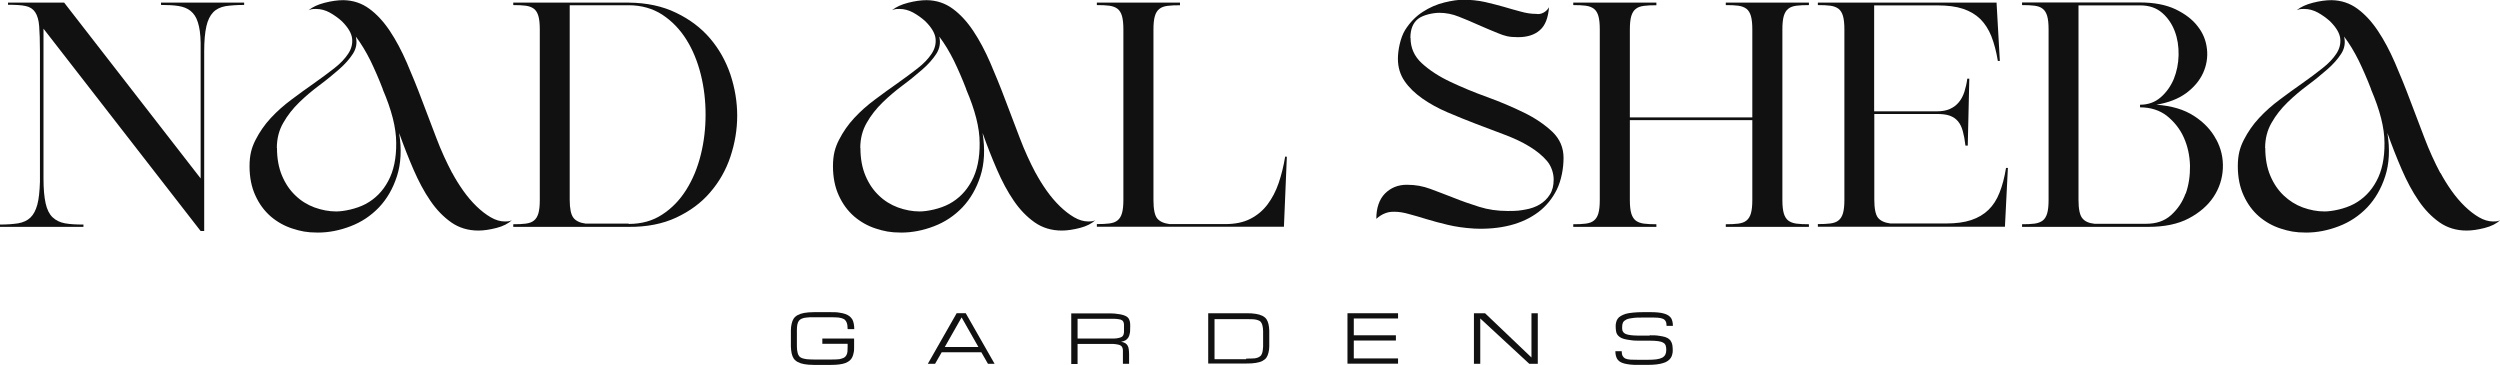
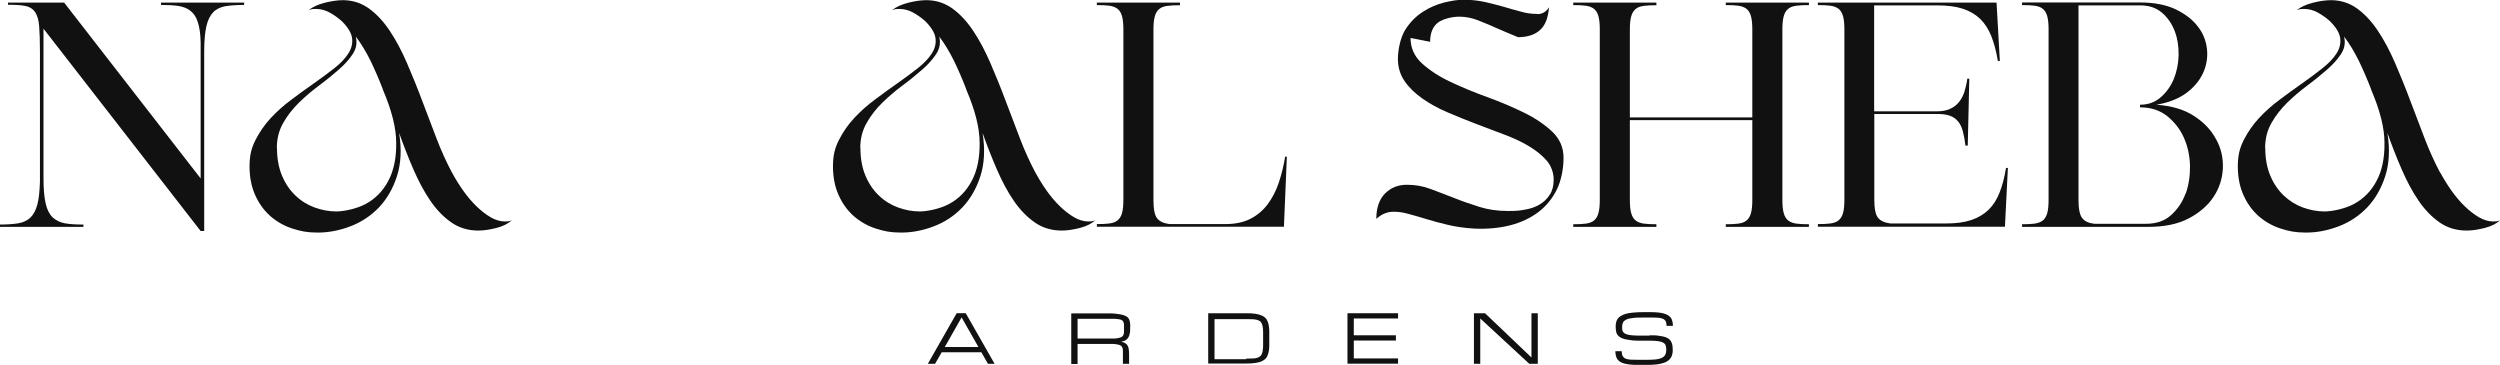
<svg xmlns="http://www.w3.org/2000/svg" viewBox="0 0 1621 236.7">
  <defs>
    <style>.d{fill:#111;}</style>
  </defs>
  <g id="a" />
  <g id="b">
    <g id="c">
      <g>
        <g>
-           <path class="d" d="M549.6,213.3c0-1.7-.2-3.1-.6-4.1-.4-1-1-1.8-1.8-2.3-.9-.5-2-.8-3.4-1-1.4-.1-3.1-.2-5.2-.2h-11c-1.8,0-3.4,0-4.6,.2-1.2,.1-2.3,.3-3.1,.7-.8,.3-1.4,.8-1.9,1.4-.4,.6-.8,1.4-1,2.4-.2,1-.3,2.3-.3,3.7,0,1.5,0,3.2,0,5.3s0,3.8,0,5.3,.2,2.7,.4,3.7c.2,1,.5,1.8,1,2.4,.4,.6,1.1,1.1,1.9,1.4,.8,.3,1.8,.5,3.1,.7,1.2,.1,2.8,.2,4.6,.2h11c1.6,0,3,0,4.1-.1,1.2,0,2.1-.2,2.9-.5,.8-.2,1.5-.5,2-.9,.5-.4,.9-.9,1.2-1.5,.3-.6,.5-1.3,.6-2.2,0-.8,.1-1.8,.1-3v-2h-16.4v-3.4h20.6v5.5c0,1.4,0,2.6-.3,3.7-.2,1.1-.5,2.1-.9,2.9-.4,.9-1,1.6-1.7,2.2-.7,.6-1.6,1.1-2.8,1.6-1.1,.4-2.4,.7-4,.9-1.5,.2-3.3,.3-5.4,.3h-11c-2.5,0-4.6-.2-6.3-.5-1.7-.3-3.1-.8-4.2-1.4-1.1-.6-2-1.4-2.6-2.3-.6-.9-1-2-1.3-3.3-.3-1.3-.4-2.7-.5-4.3,0-1.6,0-3.4,0-5.3s0-3.7,0-5.3c0-1.6,.2-3,.5-4.3,.3-1.3,.7-2.4,1.3-3.3,.6-.9,1.5-1.7,2.6-2.3,1.1-.6,2.5-1.1,4.2-1.4,1.7-.3,3.8-.5,6.3-.5h11c2.1,0,3.8,0,5.4,.3,1.5,.2,2.9,.5,4,.9,1.1,.4,2,.9,2.8,1.5,.7,.6,1.3,1.3,1.8,2.1,.4,.8,.7,1.7,.9,2.8,.2,1,.3,2.2,.3,3.4h-4.1Z" />
          <path class="d" d="M636.3,228.4h-25.7l-4.3,7.5h-4.7l18.7-32.8h5.9l18.7,32.8h-4.3l-4.3-7.5Zm-1.9-3.4l-10.9-19.2-10.9,19.2h21.8Z" />
          <path class="d" d="M732.2,235.9h-4.1v-6.2c0-1,0-1.9,0-2.6,0-.7-.2-1.3-.4-1.8s-.5-.9-1-1.2c-.4-.3-1.1-.6-1.9-.7-.8-.2-1.8-.3-3.1-.4-1.2,0-2.8,0-4.6,0h-18.4v13h-4.1v-32.8h23.2c2.5,0,4.6,0,6.3,.3,1.7,.2,3.1,.4,4.3,.8,1.1,.4,2,.8,2.6,1.3,.6,.5,1,1.1,1.3,1.9,.3,.7,.4,1.5,.5,2.4s0,1.9,0,2.9,0,2.6-.3,3.6c-.2,1-.5,1.9-1,2.6-.5,.7-1.1,1.3-1.8,1.7-.8,.4-1.7,.7-2.8,.9,1.1,.2,2.1,.5,2.7,.9,.7,.4,1.2,1,1.6,1.7,.4,.7,.6,1.5,.7,2.4,.1,.9,.2,2,.2,3.2v6.2Zm-33.5-16.4h19.1c1.8,0,3.4,0,4.6,0,1.2,0,2.3-.2,3.1-.4,.8-.2,1.4-.4,1.9-.7,.4-.3,.8-.7,1-1.2,.2-.5,.3-1.1,.4-1.8,0-.7,0-1.6,0-2.6s0-1.7,0-2.4c0-.7-.2-1.2-.4-1.7-.2-.5-.5-.8-1-1.1-.4-.3-1.1-.5-1.9-.6-.8-.2-1.8-.2-3.1-.3-1.2,0-2.8,0-4.6,0h-19.1v13Z" />
          <path class="d" d="M783.4,235.9v-32.8h24.6c2.5,0,4.6,.1,6.3,.4,1.7,.3,3.1,.7,4.3,1.3,1.1,.6,2,1.3,2.6,2.2,.6,.9,1,2,1.3,3.2,.3,1.2,.4,2.6,.5,4.1,0,1.5,0,3.2,0,5.1s0,3.6,0,5.1c0,1.5-.2,2.9-.5,4.1-.3,1.2-.7,2.3-1.3,3.2-.6,.9-1.5,1.6-2.6,2.2-1.1,.6-2.5,1-4.3,1.3-1.7,.3-3.8,.4-6.3,.4h-24.6Zm24.6-3.4c1.8,0,3.3,0,4.6-.1,1.3,0,2.3-.3,3.1-.6,.8-.3,1.4-.8,1.9-1.3,.4-.6,.8-1.4,1-2.3,.2-1,.3-2.1,.4-3.5,0-1.4,0-3.1,0-5s0-3.6,0-5c0-1.4-.2-2.6-.4-3.5s-.5-1.7-1-2.3c-.4-.6-1.1-1-1.9-1.3-.8-.3-1.8-.5-3.1-.6-1.2,0-2.8-.1-4.6-.1h-20.5v26h20.5Z" />
          <path class="d" d="M873.7,235.9v-32.8h32.8v3.4h-28.7v10.9h27.3v3.4h-27.3v11.6h28.7v3.4h-32.8Z" />
          <path class="d" d="M959.8,235.9h-4.1v-32.8h7.2l30.1,28.7v-28.7h4.1v32.8h-5.5l-31.8-29.4v29.4Z" />
          <path class="d" d="M1069.7,217.4c2.2,0,4.2,0,5.8,.3,1.6,.2,3,.5,4.1,.8,1.1,.4,2,.8,2.6,1.4,.7,.5,1.2,1.2,1.5,1.9,.4,.7,.6,1.5,.7,2.3,.1,.9,.2,1.8,.2,2.8s0,1.9-.3,2.8c-.2,.9-.5,1.7-1,2.4-.5,.7-1.1,1.4-1.9,1.9-.8,.6-1.8,1.1-3,1.4-1.2,.4-2.7,.7-4.4,.9-1.7,.2-3.7,.3-6,.3h-5.5c-2.1,0-3.8,0-5.4-.2-1.5-.2-2.9-.4-4-.7-1.1-.3-2-.7-2.8-1.2-.7-.5-1.3-1.1-1.7-1.7-.4-.7-.7-1.4-.9-2.3-.2-.8-.3-1.8-.3-2.8h4.1c0,1.3,.2,2.3,.6,3.1,.4,.7,1,1.3,1.8,1.7,.9,.4,2,.6,3.4,.7,1.4,0,3.1,.1,5.2,.1h5.5c2.4,0,4.4-.1,6-.3,1.6-.2,2.8-.6,3.8-1.1,.9-.5,1.6-1.2,2-2,.4-.8,.6-1.8,.6-3s-.1-2.1-.4-2.9c-.3-.8-.8-1.4-1.6-1.8-.8-.5-1.9-.8-3.3-1-1.4-.2-3.3-.3-5.5-.3h-5.6c-2.5,0-4.7,0-6.4-.3-1.8-.2-3.3-.5-4.5-.8-1.2-.3-2.2-.8-2.9-1.3-.7-.5-1.3-1.1-1.7-1.8-.4-.7-.6-1.4-.7-2.2-.1-.8-.2-1.7-.2-2.7s0-1.9,.3-2.8c.2-.9,.5-1.6,1-2.3,.5-.7,1.1-1.3,2-1.8,.8-.5,1.9-1,3.2-1.4,1.3-.4,2.9-.6,4.8-.8,1.9-.2,4-.3,6.5-.3h4.1c2.1,0,3.8,0,5.4,.2,1.5,.1,2.9,.4,4,.7,1.1,.3,2,.7,2.8,1.2,.7,.5,1.3,1,1.8,1.7,.4,.7,.7,1.4,.9,2.3,.2,.8,.3,1.8,.3,2.8h-4.1c0-1.3-.2-2.3-.6-3-.4-.7-1-1.3-1.8-1.6-.9-.4-2-.6-3.4-.7s-3.1-.1-5.2-.1h-4.1c-2.7,0-5,0-6.8,.3-1.8,.2-3.2,.5-4.2,1-1,.5-1.7,1.1-2.1,1.8-.4,.8-.6,1.7-.6,2.9s0,1.3,.1,1.9c0,.6,.3,1,.6,1.5,.3,.4,.7,.8,1.3,1.1,.6,.3,1.3,.5,2.2,.7,.9,.2,2,.3,3.3,.4s2.9,.1,4.7,.1h5.6Z" />
        </g>
        <g>
          <path class="d" d="M158.3,1.7v1.5c-4.7,0-8.8,.3-12.1,.8-3.3,.6-6,1.9-8,4-2,2.1-3.5,5.1-4.4,9.1-.9,4-1.4,9.4-1.4,16.2v116.5h-2.3L28.2,18.6V115.7c0,6.8,.5,12.2,1.4,16.2,.9,4,2.4,7,4.5,9,2.1,2,4.8,3.3,8,3.9,3.3,.6,7.3,.8,12,.8v1.5H0v-1.5c4.6,0,8.5-.3,11.8-.8,3.3-.6,5.9-1.8,7.9-3.7,2-1.9,3.5-4.7,4.5-8.4,1-3.7,1.5-8.7,1.7-14.9V33.2c0-6.8-.2-12.2-.5-16.2-.3-4-1.2-7-2.6-9.1-1.4-2.1-3.4-3.4-6.2-4-2.7-.6-6.5-.8-11.4-.8V1.7H41.6l88.5,114V27.8c-.1-5.6-.7-10-1.8-13.3-1-3.3-2.6-5.7-4.7-7.4-2.1-1.7-4.7-2.7-7.8-3.2-3.1-.5-6.9-.7-11.4-.7V1.7h53.9Z" />
          <path class="d" d="M293.2,112.1c2.1,3.9,4.5,7.8,7.2,11.6,2.7,3.8,5.6,7.2,8.6,10.1,3,2.9,6.1,5.3,9.2,7.1,3.1,1.8,6.2,2.7,9.1,2.7s3.3-.3,4.6-.8c-2.4,2.2-5.7,3.9-10,5-4.3,1.1-8.2,1.7-11.7,1.7-6.7,0-12.6-1.8-17.6-5.3-5.1-3.6-9.6-8.2-13.6-14.1-4-5.8-7.6-12.6-10.9-20.2-3.3-7.6-6.4-15.5-9.3-23.7,1.7,10.6,1.2,19.9-1.4,28-2.6,8.1-6.5,14.8-11.7,20.3-5.2,5.4-11.3,9.5-18.4,12.2-7,2.7-14.1,4.1-21.2,4.1s-11.2-.9-16.5-2.6c-5.3-1.7-10-4.4-14.1-7.9-4.1-3.6-7.4-8-9.9-13.5-2.5-5.4-3.8-11.8-3.8-19s1.3-12,3.9-17.1c2.6-5.1,5.9-9.9,9.9-14.2,4-4.3,8.5-8.3,13.5-12,4.9-3.7,9.8-7.2,14.5-10.5,4.7-3.3,9.1-6.6,13.1-9.7,4-3.1,7-6.3,9.1-9.5,2.1-3.2,2.9-6.5,2.5-9.9-.4-3.4-2.6-7.1-6.5-11-2.6-2.4-5.4-4.3-8.1-5.8-2.8-1.5-5.7-2.3-8.8-2.3s-3.3,.3-4.8,.8c2.6-2.1,6.1-3.7,10.4-4.8,4.3-1.1,8.4-1.7,12.1-1.7,6.4,.1,12,2,16.9,5.6,4.9,3.6,9.3,8.4,13.3,14.4,4,6,7.6,12.8,11,20.6,3.3,7.7,6.6,15.7,9.7,24,3.1,8.3,6.3,16.5,9.4,24.7,3.1,8.2,6.6,15.8,10.3,22.8Zm-113.6-16.1c0,6.8,1.1,12.8,3.3,18,2.2,5.2,5.1,9.4,8.7,12.8,3.5,3.4,7.7,6,12.3,7.7,4.7,1.7,9.4,2.6,14.1,2.6s13.1-1.6,19.2-4.9c6.1-3.3,11-8.2,14.5-14.8,3.6-6.6,5.3-14.9,5.2-24.7,0-9.9-3-21.4-8.7-34.7v-.2c-2.5-6.5-5.2-12.7-8-18.5-2.9-5.8-6-11-9.5-15.6,1,4,.3,7.8-1.9,11.2-2.2,3.4-5.2,6.8-9,10.1-3.8,3.3-8,6.8-12.6,10.2-4.7,3.5-9.1,7.2-13.2,11.2-4.1,4-7.6,8.4-10.3,13.2-2.8,4.8-4.2,10.3-4.2,16.4Z" />
-           <path class="d" d="M407.6,1.7c11.7,.1,22,2.3,30.8,6.6,8.8,4.2,16.2,9.8,22,16.6,5.8,6.8,10.2,14.6,13.2,23.4,2.9,8.8,4.4,17.7,4.4,26.7s-1.5,17.9-4.4,26.6c-2.9,8.7-7.3,16.4-13.2,23.2-5.8,6.8-13.2,12.2-22,16.3-8.8,4.1-19.1,6.1-30.8,6h-74.8v-1.7c3.2,0,5.9-.1,8.1-.4,2.2-.3,4-.9,5.3-2,1.3-1,2.3-2.6,2.9-4.7,.6-2.1,.9-4.9,.9-8.6V19c0-3.6-.3-6.5-.9-8.6s-1.6-3.7-2.9-4.7c-1.3-1-3.1-1.7-5.3-2-2.2-.3-4.9-.4-8.1-.4V1.7h74.8Zm0,143.5c8.4,0,15.6-2,21.8-6.1,6.2-4,11.4-9.4,15.6-16.1,4.2-6.7,7.3-14.2,9.4-22.7,2.1-8.4,3.1-17.1,3.1-26s-1-17.6-3.1-26c-2.1-8.4-5.2-16-9.4-22.7-4.2-6.7-9.4-12-15.6-16.1-6.2-4-13.5-6.1-21.8-6.1h-38.2v126.1c0,5.7,.8,9.6,2.4,11.7,1.6,2.1,4.3,3.3,8,3.8h27.8Z" />
          <path class="d" d="M671.5,112.1c2.1,3.9,4.5,7.8,7.2,11.6,2.7,3.8,5.6,7.2,8.6,10.1,3,2.9,6.1,5.3,9.2,7.1,3.1,1.8,6.2,2.7,9.1,2.7s3.3-.3,4.6-.8c-2.4,2.2-5.7,3.9-10,5-4.3,1.1-8.2,1.7-11.7,1.7-6.7,0-12.6-1.8-17.6-5.3-5.1-3.6-9.6-8.2-13.6-14.1-4-5.8-7.6-12.6-10.9-20.2-3.3-7.6-6.4-15.5-9.3-23.7,1.7,10.6,1.2,19.9-1.4,28-2.6,8.1-6.5,14.8-11.7,20.3-5.2,5.4-11.3,9.5-18.4,12.2-7,2.7-14.1,4.1-21.2,4.1s-11.2-.9-16.5-2.6c-5.3-1.7-10-4.4-14.1-7.9-4.1-3.6-7.4-8-9.9-13.5-2.5-5.4-3.8-11.8-3.8-19s1.3-12,3.9-17.1c2.6-5.1,5.9-9.9,9.9-14.2,4-4.3,8.5-8.3,13.5-12,4.9-3.7,9.8-7.2,14.5-10.5,4.7-3.3,9.1-6.6,13.1-9.7,4-3.1,7-6.3,9.1-9.5,2.1-3.2,2.9-6.5,2.5-9.9-.4-3.4-2.6-7.1-6.5-11-2.6-2.4-5.4-4.3-8.1-5.8-2.8-1.5-5.7-2.3-8.8-2.3s-3.3,.3-4.8,.8c2.6-2.1,6.1-3.7,10.4-4.8,4.3-1.1,8.4-1.7,12.1-1.7,6.4,.1,12,2,16.9,5.6,4.9,3.6,9.3,8.4,13.3,14.4,4,6,7.6,12.8,11,20.6,3.3,7.7,6.6,15.7,9.7,24,3.1,8.3,6.3,16.5,9.4,24.7,3.1,8.2,6.6,15.8,10.3,22.8Zm-113.6-16.1c0,6.8,1.1,12.8,3.3,18,2.2,5.2,5.1,9.4,8.7,12.8,3.5,3.4,7.7,6,12.3,7.7,4.7,1.7,9.4,2.6,14.1,2.6s13.1-1.6,19.2-4.9c6.1-3.3,11-8.2,14.5-14.8,3.6-6.6,5.3-14.9,5.2-24.7,0-9.9-3-21.4-8.7-34.7v-.2c-2.5-6.5-5.2-12.7-8-18.5-2.9-5.8-6-11-9.5-15.6,1,4,.3,7.8-1.9,11.2-2.2,3.4-5.2,6.8-9,10.1-3.8,3.3-8,6.8-12.6,10.2-4.7,3.5-9.1,7.2-13.2,11.2-4.1,4-7.6,8.4-10.3,13.2-2.8,4.8-4.2,10.3-4.2,16.4Z" />
          <path class="d" d="M834.4,101.5l-1.9,45.5h-121.3v-1.7c3.2,0,5.9-.1,8.1-.4,2.2-.3,4-.9,5.3-2,1.3-1,2.3-2.6,2.9-4.7,.6-2.1,.9-4.9,.9-8.6V19c0-3.6-.3-6.5-.9-8.6s-1.6-3.7-2.9-4.7c-1.3-1-3.1-1.7-5.3-2-2.2-.3-4.9-.4-8.1-.4V1.7h53.9v1.7c-3.2,0-5.9,.1-8.1,.4-2.2,.3-4,.9-5.3,2-1.3,1-2.3,2.6-2.9,4.7s-.9,4.9-.9,8.6v110.7c0,5.8,.8,9.8,2.4,11.8,1.6,2,4.3,3.2,8,3.7h36.1c6.4,0,11.8-1.1,16.3-3.4,4.5-2.3,8.2-5.4,11.2-9.4,3-4,5.4-8.6,7.2-13.9,1.8-5.3,3.2-11,4.2-17.1l1.3,.2Z" />
-           <path class="d" d="M914.6,24.6c0,6.4,2.4,11.9,7.3,16.4,4.9,4.5,11,8.5,18.4,12,7.4,3.5,15.3,6.8,23.9,9.9,8.6,3.1,16.5,6.5,23.9,10.1,7.4,3.6,13.5,7.8,18.4,12.4,4.9,4.7,7.3,10.3,7.3,17s-1.4,14.4-4.3,20.4c-2.9,5.9-6.9,10.8-12,14.7-5.2,3.9-11.3,6.8-18.4,8.6-7.1,1.8-14.9,2.5-23.4,2.1-6.3-.4-11.9-1.2-16.9-2.4-5-1.2-9.6-2.4-13.8-3.7-4.2-1.3-8-2.4-11.4-3.3-3.4-1-6.6-1.5-9.5-1.5s-4.1,.3-6,1c-1.9,.7-3.8,1.9-5.7,3.6,0-7.1,1.9-12.6,5.6-16.4,3.8-3.8,8.5-5.7,14.2-5.7s10.4,.9,15.3,2.7c4.9,1.8,10,3.8,15.2,5.8,5.2,2.1,10.7,4,16.4,5.8,5.7,1.8,11.9,2.7,18.6,2.7s7.6-.3,11.2-.9c3.6-.6,6.7-1.7,9.4-3.3,2.7-1.6,4.9-3.7,6.6-6.4,1.7-2.6,2.5-5.9,2.5-9.8s-1.4-8.6-4.3-12c-2.9-3.4-6.6-6.5-11.4-9.4-4.7-2.9-10.1-5.4-16.2-7.7-6.1-2.3-12.2-4.6-18.5-7-6.3-2.4-12.4-4.9-18.5-7.5-6.1-2.6-11.5-5.6-16.2-8.9-4.7-3.3-8.6-7-11.5-11.2-2.9-4.2-4.4-9-4.4-14.6s1.6-13.7,4.7-18.7c3.1-4.9,6.9-8.8,11.4-11.7,4.5-2.9,9.1-4.9,14-6.1,4.9-1.2,9.1-1.8,12.7-1.8s9.4,.5,13.7,1.5c4.2,1,8.3,2,12.1,3.1,3.8,1.1,7.5,2.2,11,3.1,3.5,1,6.8,1.5,10,1.5,1.7,.3,3.3,0,4.8-.8,1.5-.8,2.7-2,3.6-3.5-.6,7-2.5,11.9-6,14.9-3.4,3-8.1,4.5-14.1,4.5s-8.6-.8-12.8-2.5c-4.2-1.7-8.5-3.5-12.8-5.4-4.3-1.9-8.6-3.8-12.8-5.4-4.2-1.7-8.5-2.5-12.6-2.5s-10.4,1.3-13.8,3.9c-3.3,2.6-5,6.7-5,12.4Z" />
+           <path class="d" d="M914.6,24.6c0,6.4,2.4,11.9,7.3,16.4,4.9,4.5,11,8.5,18.4,12,7.4,3.5,15.3,6.8,23.9,9.9,8.6,3.1,16.5,6.5,23.9,10.1,7.4,3.6,13.5,7.8,18.4,12.4,4.9,4.7,7.3,10.3,7.3,17s-1.4,14.4-4.3,20.4c-2.9,5.9-6.9,10.8-12,14.7-5.2,3.9-11.3,6.8-18.4,8.6-7.1,1.8-14.9,2.5-23.4,2.1-6.3-.4-11.9-1.2-16.9-2.4-5-1.2-9.6-2.4-13.8-3.7-4.2-1.3-8-2.4-11.4-3.3-3.4-1-6.6-1.5-9.5-1.5s-4.1,.3-6,1c-1.9,.7-3.8,1.9-5.7,3.6,0-7.1,1.9-12.6,5.6-16.4,3.8-3.8,8.5-5.7,14.2-5.7s10.4,.9,15.3,2.7c4.9,1.8,10,3.8,15.2,5.8,5.2,2.1,10.7,4,16.4,5.8,5.7,1.8,11.9,2.7,18.6,2.7s7.6-.3,11.2-.9c3.6-.6,6.7-1.7,9.4-3.3,2.7-1.6,4.9-3.7,6.6-6.4,1.7-2.6,2.5-5.9,2.5-9.8s-1.4-8.6-4.3-12c-2.9-3.4-6.6-6.5-11.4-9.4-4.7-2.9-10.1-5.4-16.2-7.7-6.1-2.3-12.2-4.6-18.5-7-6.3-2.4-12.4-4.9-18.5-7.5-6.1-2.6-11.5-5.6-16.2-8.9-4.7-3.3-8.6-7-11.5-11.2-2.9-4.2-4.4-9-4.4-14.6s1.6-13.7,4.7-18.7c3.1-4.9,6.9-8.8,11.4-11.7,4.5-2.9,9.1-4.9,14-6.1,4.9-1.2,9.1-1.8,12.7-1.8s9.4,.5,13.7,1.5c4.2,1,8.3,2,12.1,3.1,3.8,1.1,7.5,2.2,11,3.1,3.5,1,6.8,1.5,10,1.5,1.7,.3,3.3,0,4.8-.8,1.5-.8,2.7-2,3.6-3.5-.6,7-2.5,11.9-6,14.9-3.4,3-8.1,4.5-14.1,4.5c-4.2-1.7-8.5-3.5-12.8-5.4-4.3-1.9-8.6-3.8-12.8-5.4-4.2-1.7-8.5-2.5-12.6-2.5s-10.4,1.3-13.8,3.9c-3.3,2.6-5,6.7-5,12.4Z" />
          <path class="d" d="M1172.9,3.3c-3.2,0-5.9,.1-8.1,.4-2.2,.3-4,.9-5.3,2-1.3,1-2.3,2.6-2.9,4.7-.6,2.1-.9,4.9-.9,8.6v110.7c0,3.6,.3,6.5,.9,8.6,.6,2.1,1.6,3.7,2.9,4.7,1.3,1,3.1,1.7,5.3,2,2.2,.3,4.9,.4,8.1,.4v1.7h-53.9v-1.7c3.2,0,5.9-.1,8.1-.4,2.2-.3,4-.9,5.3-2,1.3-1,2.3-2.6,2.9-4.7,.6-2.1,.9-4.9,.9-8.6v-51.8h-79.4v51.8c0,3.6,.3,6.5,.9,8.6,.6,2.1,1.6,3.7,2.9,4.7,1.3,1,3.1,1.7,5.3,2,2.2,.3,4.9,.4,8.1,.4v1.7h-53.9v-1.7c3.2,0,5.9-.1,8.1-.4,2.2-.3,4-.9,5.3-2,1.3-1,2.3-2.6,2.9-4.7s.9-4.9,.9-8.6V19c0-3.6-.3-6.5-.9-8.6-.6-2.1-1.6-3.7-2.9-4.7-1.3-1-3.1-1.7-5.3-2-2.2-.3-4.9-.4-8.1-.4V1.7h53.9v1.7c-3.2,0-5.9,.1-8.1,.4-2.2,.3-4,.9-5.3,2-1.3,1-2.3,2.6-2.9,4.7-.6,2.1-.9,4.9-.9,8.6v57h79.4V19c0-3.6-.3-6.5-.9-8.6s-1.6-3.7-2.9-4.7c-1.3-1-3.1-1.7-5.3-2-2.2-.3-4.9-.4-8.1-.4V1.7h53.9v1.7Z" />
          <path class="d" d="M1301.9,109.2l-1.9,37.8h-121.3v-1.7c3.2,0,5.9-.1,8.1-.4,2.2-.3,4-.9,5.3-2,1.3-1,2.3-2.6,2.9-4.7,.6-2.1,.9-4.9,.9-8.6V19c0-3.6-.3-6.5-.9-8.6s-1.6-3.7-2.9-4.7c-1.3-1-3.1-1.7-5.3-2-2.2-.3-4.9-.4-8.1-.4V1.7h115.9v.6l2.1,37.2h-1.3c-1-6.1-2.4-11.4-4.2-16-1.8-4.5-4.2-8.2-7.2-11.2-3-2.9-6.7-5.1-11.2-6.6-4.5-1.5-10-2.2-16.5-2.2h-41.1V72.2h40.3c3.6,0,6.6-.5,8.9-1.6,2.3-1,4.2-2.5,5.7-4.3,1.5-1.8,2.7-4,3.6-6.7,.8-2.6,1.5-5.5,1.9-8.6h1.3l-1,43.4h-1.5c-.4-3.6-1-6.7-1.7-9.3-.7-2.6-1.7-4.7-3.1-6.4-1.4-1.7-3.2-2.9-5.4-3.7-2.2-.8-5.1-1.1-8.6-1.1h-40.3v55.5c0,5.8,.8,9.8,2.4,11.8,1.6,2,4.3,3.2,8,3.7h36.1c6.4,0,11.8-.7,16.3-2.2,4.5-1.5,8.2-3.7,11.2-6.6,3-2.9,5.4-6.6,7.2-11.2,1.8-4.5,3.2-9.8,4.2-16h1.3Z" />
          <path class="d" d="M1436.9,90.3c-3.1-5.9-7.9-11-14.3-15.1-6.4-4.2-14.5-6.6-24.4-7.3,7.8-1.3,14.2-3.8,19.3-7.5,5.1-3.8,8.7-8.1,11-13.1,2.2-4.9,3.1-10.1,2.5-15.5-.6-5.4-2.5-10.3-6-14.7-3.4-4.5-8.2-8.1-14.4-11.1-6.2-2.9-13.8-4.4-22.9-4.4h-76.6v1.7c3.2,0,5.9,.1,8.1,.4,2.2,.3,4,.9,5.3,2,1.3,1,2.3,2.6,2.9,4.7s.9,4.9,.9,8.6v110.7c0,3.6-.3,6.5-.9,8.6-.6,2.1-1.6,3.7-2.9,4.7-1.3,1-3.1,1.7-5.3,2-2.2,.3-4.9,.4-8.1,.4v1.7h81.9c10.4,0,19.2-1.8,26.2-5.5,7-3.7,12.4-8.4,16.1-14,3.7-5.6,5.7-11.8,6-18.4,.3-6.6-1.1-12.9-4.3-18.8Zm-19.8,35.2c-2,5.6-5.2,10.2-9.4,14-4.2,3.8-9.6,5.6-16.2,5.6h-33.4c-3.8-.4-6.4-1.6-8-3.7-1.6-2-2.4-6-2.4-11.8v-39.4h0v-29.7h0V3.5h40.1c5.7,0,10.4,1.6,14.1,4.8,3.7,3.2,6.4,7.2,8.2,11.9,1.8,4.7,2.6,9.9,2.5,15.5-.1,5.6-1.2,10.7-3.1,15.5-2,4.7-4.8,8.7-8.5,11.9-3.7,3.2-8.1,4.8-13.4,4.8v1.7c6.9,0,12.8,1.9,17.5,5.6,4.7,3.8,8.4,8.4,10.9,14,2.5,5.6,3.8,11.6,4,18.2,.1,6.5-.8,12.6-2.8,18.2Z" />
          <path class="d" d="M1582.4,112.1c2.1,3.9,4.5,7.8,7.2,11.6,2.7,3.8,5.6,7.2,8.6,10.1,3,2.9,6.1,5.3,9.2,7.1,3.1,1.8,6.2,2.7,9.1,2.7s3.3-.3,4.6-.8c-2.4,2.2-5.7,3.9-10,5-4.3,1.1-8.2,1.7-11.7,1.7-6.7,0-12.6-1.8-17.6-5.3-5.1-3.6-9.6-8.2-13.6-14.1-4-5.8-7.6-12.6-10.9-20.2-3.3-7.6-6.4-15.5-9.3-23.7,1.7,10.6,1.2,19.9-1.4,28-2.6,8.1-6.5,14.8-11.7,20.3-5.2,5.4-11.3,9.5-18.4,12.2-7,2.7-14.1,4.1-21.2,4.1s-11.2-.9-16.5-2.6c-5.3-1.7-10-4.4-14.1-7.9-4.1-3.6-7.4-8-9.9-13.5-2.5-5.4-3.8-11.8-3.8-19s1.3-12,3.9-17.1c2.6-5.1,5.9-9.9,9.9-14.2,4-4.3,8.5-8.3,13.5-12,4.9-3.7,9.8-7.2,14.5-10.5,4.7-3.3,9.1-6.6,13-9.7,4-3.1,7-6.3,9.1-9.5,2.1-3.2,2.9-6.5,2.5-9.9-.4-3.4-2.6-7.1-6.5-11-2.6-2.4-5.4-4.3-8.1-5.8-2.8-1.5-5.7-2.3-8.8-2.3s-3.3,.3-4.8,.8c2.6-2.1,6.1-3.7,10.4-4.8,4.3-1.1,8.4-1.7,12.1-1.7,6.4,.1,12,2,16.9,5.6,4.9,3.6,9.3,8.4,13.3,14.4,4,6,7.6,12.8,11,20.6,3.3,7.7,6.6,15.7,9.7,24,3.1,8.3,6.3,16.5,9.4,24.7,3.1,8.2,6.6,15.8,10.3,22.8Zm-113.6-16.1c0,6.8,1.1,12.8,3.3,18,2.2,5.2,5.1,9.4,8.7,12.8,3.6,3.4,7.7,6,12.3,7.7,4.7,1.7,9.4,2.6,14.1,2.6s13.1-1.6,19.2-4.9c6.1-3.3,11-8.2,14.5-14.8,3.6-6.6,5.3-14.9,5.2-24.7,0-9.9-3-21.4-8.7-34.7v-.2c-2.5-6.5-5.2-12.7-8-18.5-2.9-5.8-6-11-9.5-15.6,1,4,.3,7.8-1.9,11.2-2.2,3.4-5.2,6.8-9,10.1-3.8,3.3-8,6.8-12.6,10.2-4.7,3.5-9.1,7.2-13.2,11.2-4.1,4-7.6,8.4-10.3,13.2-2.8,4.8-4.2,10.3-4.2,16.4Z" />
        </g>
      </g>
    </g>
  </g>
</svg>